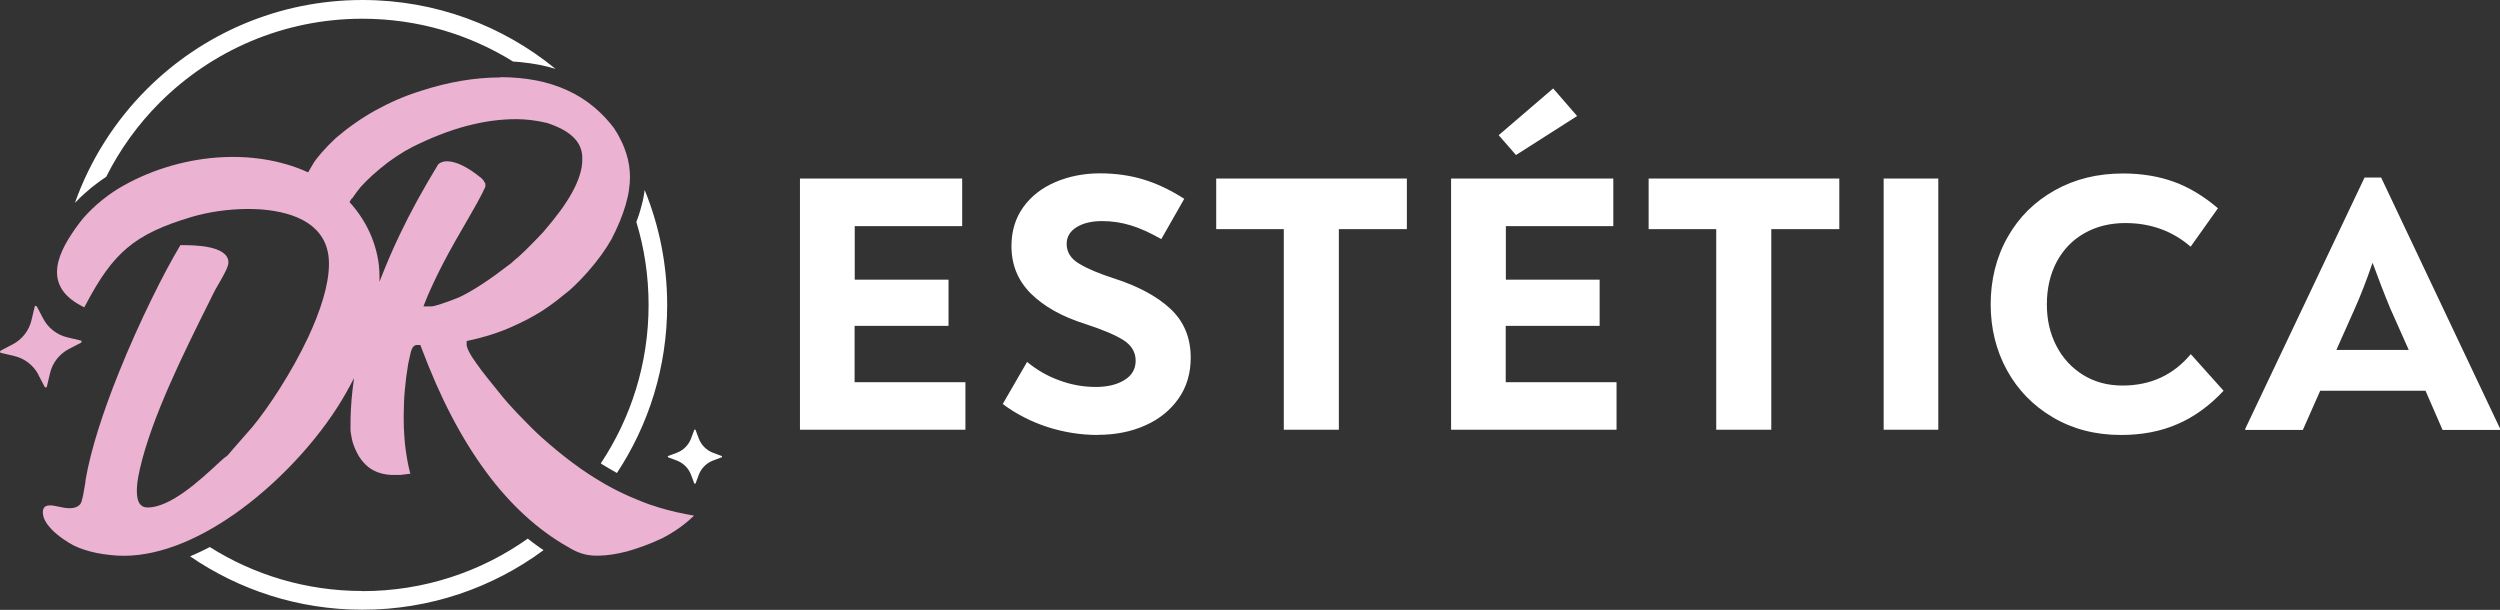
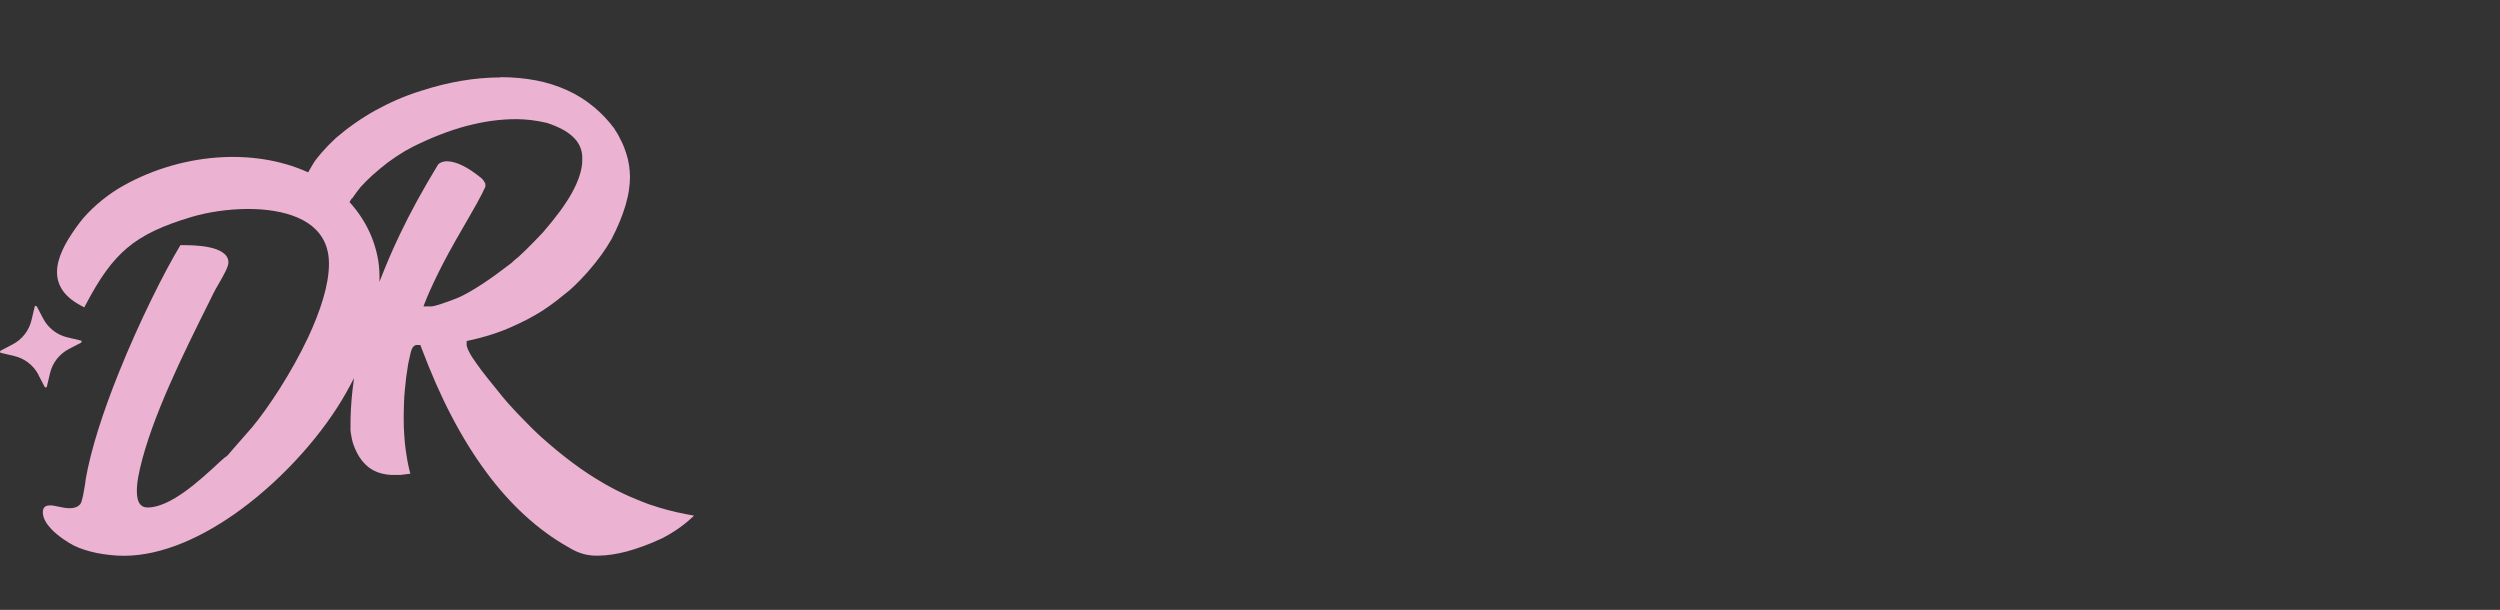
<svg xmlns="http://www.w3.org/2000/svg" id="uuid-8c8c6d5b-dfe7-4eb3-aa7e-a302be7d4919" data-name="Layer 2" viewBox="0 0 177.54 43.31">
  <rect x="0" y="0" width="177.54" height="43.31" fill="#333333" stroke="none" />
  <g id="uuid-e1a1d232-fd91-4f9c-b37e-b13f5069dc17" data-name="Capa 1">
    <g>
      <g>
        <path d="M2.73,26.63l.44.84s.05.05.09.05c.04,0,.06-.03.07-.07l.22-.93c.17-.75.67-1.39,1.35-1.74l.85-.44s.05-.05.05-.09c0-.04-.03-.06-.07-.07l-.93-.22c-.75-.17-1.39-.67-1.74-1.35l-.44-.84s-.05-.05-.09-.05c-.04,0-.06.03-.07.07l-.22.93c-.17.75-.67,1.39-1.35,1.74l-.84.44s-.05.05-.05.09c0,.04.03.06.07.07l.93.22c.75.17,1.39.67,1.74,1.35h0ZM35.51,5.48h.02c.9,0,1.75.08,2.54.23.79.15,1.53.39,2.21.7.67.3,1.29.69,1.85,1.15.56.46,1.07.99,1.52,1.6v.02c.19.28.35.57.48.85.14.28.25.57.34.85.09.28.16.56.2.84.04.28.07.57.07.84,0,.31-.03.64-.08.98-.05.34-.14.69-.24,1.05-.11.37-.25.75-.41,1.15-.17.4-.36.82-.58,1.24l-.34.56-.39.57-.45.59-.52.62-.47.51-.43.43-.39.36-.95.76-.52.38-.49.33-.45.27c-.36.21-.73.41-1.1.58-.37.18-.75.35-1.13.5-.39.15-.78.29-1.16.4-.39.12-.79.22-1.2.31l-.3.07v.31c.02.1.07.26.18.47.11.22.29.5.53.83.2.29.46.63.77,1.02l1.08,1.34.42.49.59.64.73.75c.29.29.6.61.9.88.4.36.8.7,1.17,1.01.39.32.76.61,1.12.88.37.27.72.53,1.06.75.35.23.68.44,1.01.63h0c.24.15.49.29.76.43.26.14.54.28.82.41.28.13.58.27.89.39.3.13.62.25.94.37l.65.21.63.18.64.16c.44.1.83.17,1.26.25-.2.18-.43.4-.64.56-.22.18-.47.36-.75.54-.27.18-.58.35-.92.53h-.01c-.44.21-.86.38-1.27.53-.41.15-.81.28-1.18.38-.37.1-.73.17-1.06.22-.34.05-.67.08-.98.08h-.16c-.17,0-.34-.01-.51-.04-.16-.02-.32-.06-.48-.11-.16-.05-.33-.11-.49-.19-.15-.07-.31-.16-.47-.26l-.04-.02c-1.08-.61-2.1-1.36-3.07-2.25-.97-.89-1.89-1.92-2.75-3.09-.87-1.18-1.69-2.5-2.45-3.96-.76-1.45-1.46-3.06-2.12-4.8l-.09-.24h-.25c-.09,0-.17.04-.24.11-.08.09-.15.24-.2.45l-.17.77-.14.93-.1.92c-.03.3-.05.61-.06.91-.01.29-.02.57-.02.84v.33c0,.4.01.79.04,1.16.02.38.06.75.11,1.1l.11.69c.04.23.09.44.14.66l.07.27-.72.09h-.38c-.38.01-.72-.04-1.03-.13-.32-.09-.6-.24-.85-.43-.25-.2-.47-.45-.66-.75-.18-.29-.34-.64-.46-1.03l-.07-.31-.05-.28-.03-.22v-.2c-.01-.87.04-1.76.14-2.66l.11-.87c-.19.37-.38.72-.55,1.02-1.56,2.8-4.32,5.98-7.47,8.3-2.65,1.95-5.59,3.3-8.33,3.3-.63,0-1.31-.08-1.93-.2-.63-.13-1.21-.32-1.64-.54-.39-.2-1.08-.64-1.57-1.15-.35-.37-.61-.78-.61-1.2,0-.37.2-.49.53-.49.16,0,.36.04.58.09.51.11,1.18.25,1.55-.18.14-.16.25-.88.37-1.61v-.08c.38-2.23,1.29-4.97,2.36-7.63,1.49-3.72,3.3-7.27,4.31-8.95l.07-.12h.16c.71,0,3.25,0,3.25,1.23,0,.32-.37.96-.7,1.53-.14.24-.27.47-.36.65l-.32.65c-1.82,3.65-4.06,8.16-4.9,11.8-.2.84-.28,1.58-.18,2.09.08.42.3.68.72.68,1.64,0,3.74-1.96,5-3.12l.17-.16c.26-.24.36-.31.43-.35.07-.05.08-.06.53-.59l1.33-1.52c1.13-1.37,2.76-3.83,3.95-6.36.85-1.83,1.47-3.69,1.47-5.2,0-.41-.05-.79-.15-1.12-.31-1.04-1.07-1.73-2.06-2.16-1.01-.44-2.27-.62-3.53-.62-1.46,0-2.91.24-3.99.56-2.06.61-3.47,1.26-4.59,2.2-1.12.94-1.98,2.19-2.94,4.01l-.12.22-.22-.12c-1.44-.76-1.84-1.75-1.68-2.81.15-1.01.82-2.08,1.57-3.08.32-.43.76-.88,1.22-1.29.5-.44,1.05-.84,1.54-1.14,2.05-1.23,4.5-2.01,6.96-2.2,2.24-.17,4.51.14,6.51,1.05l.38-.65c.06-.1.14-.21.24-.34l.34-.41.45-.49.55-.54c.43-.37.88-.72,1.35-1.05.47-.33.95-.63,1.45-.91.51-.28,1.03-.54,1.56-.77.53-.23,1.09-.44,1.67-.62.49-.16.98-.3,1.46-.42.48-.12.96-.22,1.43-.3.47-.08.94-.14,1.4-.18.46-.04.92-.06,1.38-.06h0ZM24.98,14.09l-.16.26c.65.71,1.17,1.52,1.54,2.4.37.9.59,1.86.59,2.85v.41c.42-1.09.89-2.2,1.43-3.33.77-1.62,1.68-3.27,2.71-4.96.09-.15.29-.21.44-.25l.2-.02c.17,0,.35.03.53.08.18.05.37.12.57.22.21.1.43.23.66.38.22.15.46.33.71.53.05.04.09.11.14.16l.13.22v.22l-.25.52-.37.69-.5.88c-.36.62-.71,1.22-1.03,1.79-.32.57-.61,1.1-.86,1.58-.26.51-.49.97-.68,1.38-.2.42-.37.81-.51,1.15l-.2.51h.54c.06,0,.14-.01.25-.04.12-.03.27-.07.45-.13l.55-.19.68-.26c.25-.11.52-.25.8-.41.28-.16.59-.35.91-.56.31-.2.65-.44,1.01-.7.34-.25.7-.52,1.08-.81.13-.14.33-.29.48-.42l.51-.48.58-.58.65-.68c.46-.53.86-1.03,1.21-1.5.34-.47.63-.91.86-1.33.24-.44.42-.85.54-1.24.12-.38.18-.73.18-1.06v-.18c0-.29-.06-.55-.17-.8-.11-.25-.28-.48-.51-.69-.2-.19-.46-.37-.76-.53-.31-.16-.66-.31-1.06-.44l-.58-.12-.52-.08-.54-.05-.53-.02c-.58,0-1.16.04-1.75.12-.6.08-1.2.21-1.82.37-.61.16-1.23.37-1.85.61-.63.24-1.27.53-1.92.85l-.57.31-.59.37-.59.41c-.45.35-.74.58-1.16.96l-.44.42-.38.4c-.24.3-.38.49-.6.81Z" style="fill: #ebb2d1; fill-rule: evenodd; stroke-width: 0px;" />
-         <path d="M36.45,4.38c-3.11-1.94-6.79-3.05-10.72-3.05-5.61,0-10.7,2.28-14.38,5.95-1.54,1.54-2.83,3.32-3.81,5.28-.2.13-.4.27-.6.42-.3.22-.59.45-.84.68-.26.22-.51.47-.75.72l-.03.03c1.09-3.07,2.85-5.82,5.1-8.07C14.34,2.42,19.76,0,25.74,0c5.2,0,9.97,1.83,13.71,4.89-.37-.11-.76-.21-1.16-.29-.41-.08-.86-.14-1.34-.19-.17-.02-.33-.03-.49-.04h0ZM25.74,41.98c4.37,0,8.43-1.38,11.74-3.73.21.17.41.32.62.47.16.12.33.24.5.35-3.6,2.66-8.05,4.23-12.86,4.23-4.54,0-8.75-1.4-12.24-3.79.47-.2.94-.42,1.4-.66,3.14,1.98,6.85,3.12,10.83,3.12h0ZM42.67,32.9c2.14-3.22,3.39-7.09,3.39-11.24,0-2.05-.3-4.03-.87-5.9l.09-.24c.07-.19.14-.4.2-.62.06-.2.11-.41.16-.6.04-.18.08-.38.11-.59l.03-.22c1.03,2.52,1.6,5.28,1.6,8.18,0,4.4-1.31,8.5-3.57,11.92-.35-.2-.7-.4-1.04-.61l-.1-.07h0ZM51.24,32.38l-.59-.22c-.48-.18-.85-.55-1.03-1.03l-.22-.59s-.03-.04-.05-.04-.04.01-.05.04l-.22.59c-.18.48-.55.85-1.03,1.03l-.59.22s-.04.03-.04.05.01.04.04.05l.59.22c.48.18.85.55,1.03,1.03l.22.59s.03.04.05.04.04-.01.05-.04l.22-.59c.18-.48.55-.85,1.03-1.03l.59-.22s.04-.03.04-.05-.01-.05-.04-.05Z" style="fill: #fff; fill-rule: evenodd; stroke-width: 0px;" />
      </g>
-       <path d="M60.69,23.15v3.99h7.87v3.38h-11.75V12.68h11.52v3.38h-7.63v3.8h6.66v3.28h-6.66ZM107.66,11.01l-1.23-1.41,3.87-3.32,1.7,1.96-4.34,2.77h0ZM167.92,12.61h1.18l8.45,17.84v.08h-4.09l-1.21-2.78h-7.48l-1.23,2.78h-4.09v-.08l8.47-17.84h0ZM168.49,18.66c-.42,1.22-.84,2.31-1.26,3.25l-1.31,2.94h5.14l-1.31-2.94c-.4-.96-.82-2.05-1.26-3.25h0ZM150.63,30.89c-1.82,0-3.43-.42-4.84-1.25-1.41-.83-2.5-1.95-3.27-3.36-.77-1.41-1.15-2.97-1.15-4.68s.4-3.36,1.21-4.77c.8-1.42,1.92-2.52,3.35-3.32,1.43-.8,3.04-1.19,4.84-1.19,1.33,0,2.53.2,3.61.59,1.08.39,2.12,1.02,3.13,1.88l-1.94,2.73c-1.29-1.12-2.84-1.68-4.64-1.68-1.08,0-2.05.24-2.9.72-.85.48-1.5,1.16-1.97,2.03-.46.87-.7,1.88-.7,3.02s.23,2.09.68,2.96c.45.87,1.09,1.56,1.9,2.06.81.5,1.74.75,2.79.75,1.99,0,3.61-.74,4.85-2.23l2.33,2.6c-1,1.07-2.09,1.86-3.28,2.37-1.19.52-2.53.77-4.01.77h0ZM137.65,30.52h-3.88V12.68h3.88v17.84h0ZM117.08,12.68h13.54v3.59h-4.83v14.25h-3.91v-14.25h-4.8v-3.59h0ZM106.93,23.15v3.99h7.87v3.38h-11.75V12.68h11.52v3.38h-7.63v3.8h6.66v3.28h-6.66ZM86.37,12.68h13.54v3.59h-4.83v14.25h-3.91v-14.25h-4.8v-3.59h0ZM77.98,30.89c-1.22,0-2.42-.19-3.58-.56-1.16-.38-2.23-.92-3.19-1.64l1.73-2.99c.7.58,1.47,1.02,2.31,1.32.84.31,1.7.46,2.57.46.82,0,1.5-.16,2.03-.49.53-.32.8-.78.8-1.38s-.3-1.1-.89-1.47c-.59-.37-1.49-.74-2.68-1.13-1.66-.52-2.95-1.25-3.87-2.16-.92-.92-1.38-2.04-1.38-3.37,0-1.07.28-1.99.84-2.77.56-.78,1.32-1.37,2.28-1.78.96-.41,2.02-.62,3.17-.62,1.07,0,2.08.14,3.03.42.95.28,1.94.74,2.95,1.39l-1.63,2.86c-.79-.45-1.51-.78-2.18-.98-.66-.2-1.34-.3-2.02-.3-.73,0-1.34.14-1.81.43-.47.29-.71.69-.71,1.19,0,.58.29,1.05.88,1.4.59.36,1.4.7,2.45,1.04,1.75.56,3.1,1.29,4.05,2.18.95.89,1.43,2.05,1.43,3.46,0,1.12-.29,2.09-.87,2.91-.58.82-1.36,1.46-2.36,1.9-1,.45-2.12.67-3.38.67Z" style="fill: #fff; fill-rule: evenodd; stroke-width: 0px;" />
    </g>
  </g>
</svg>